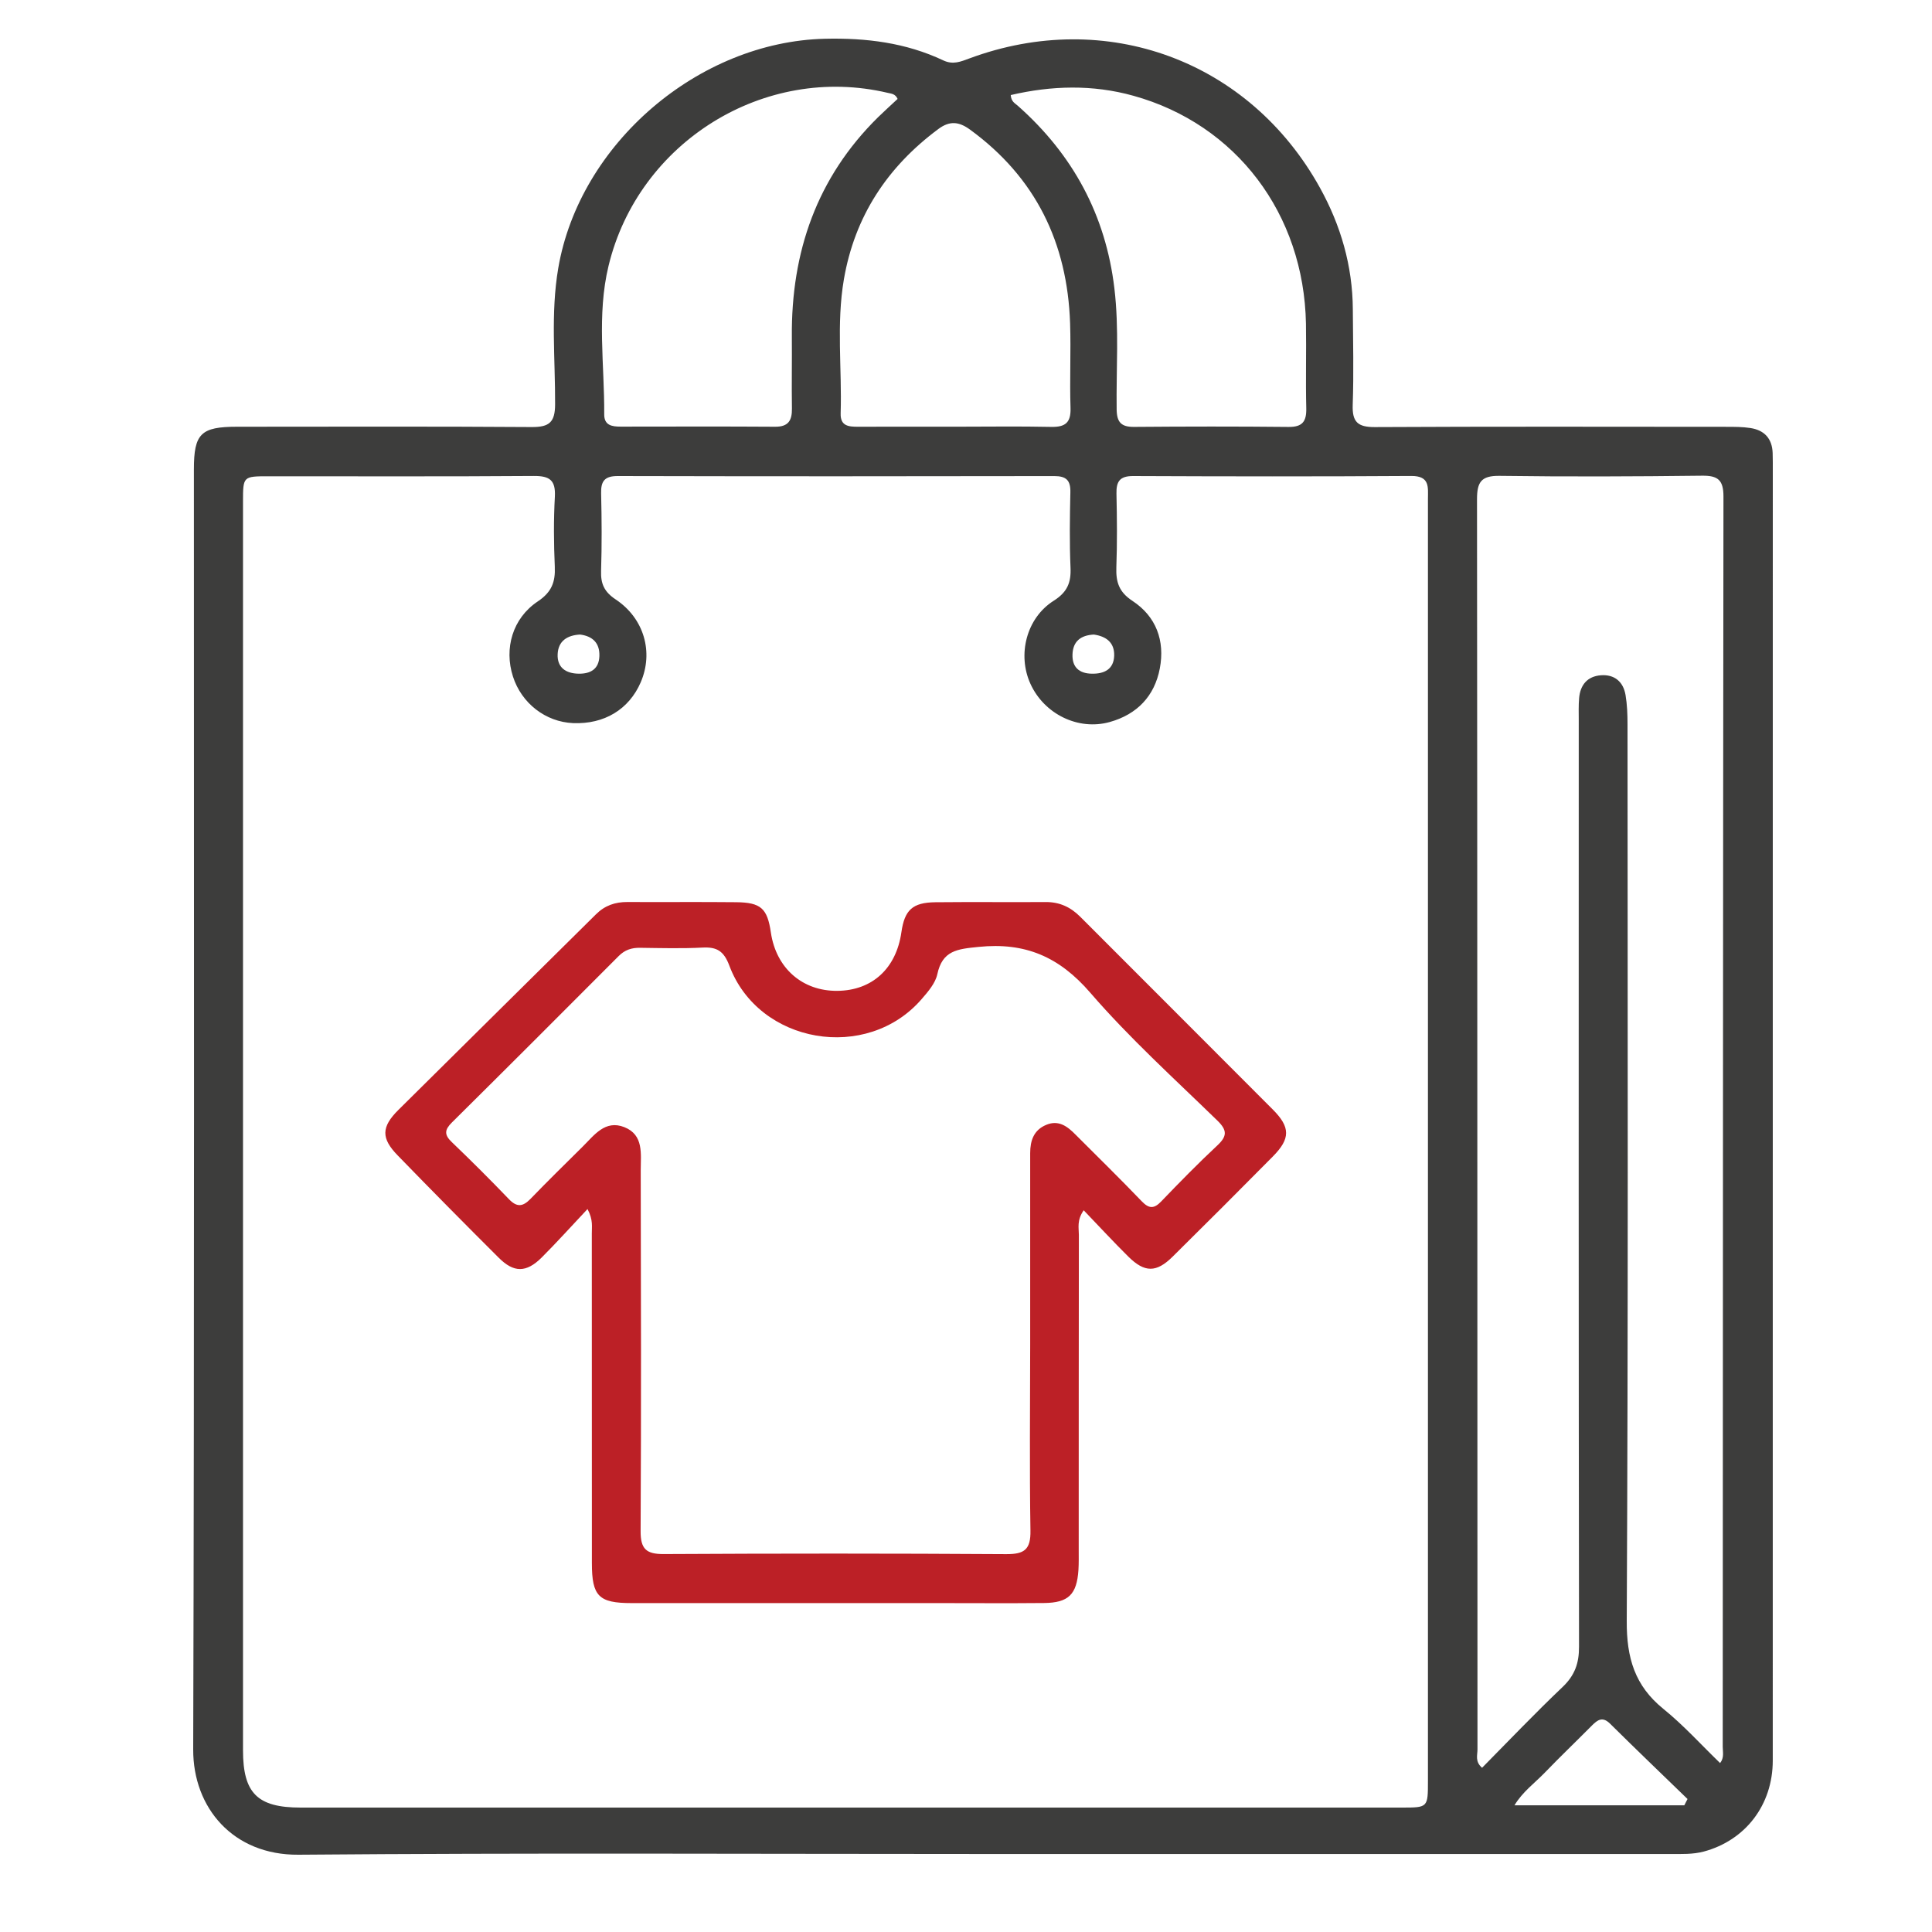
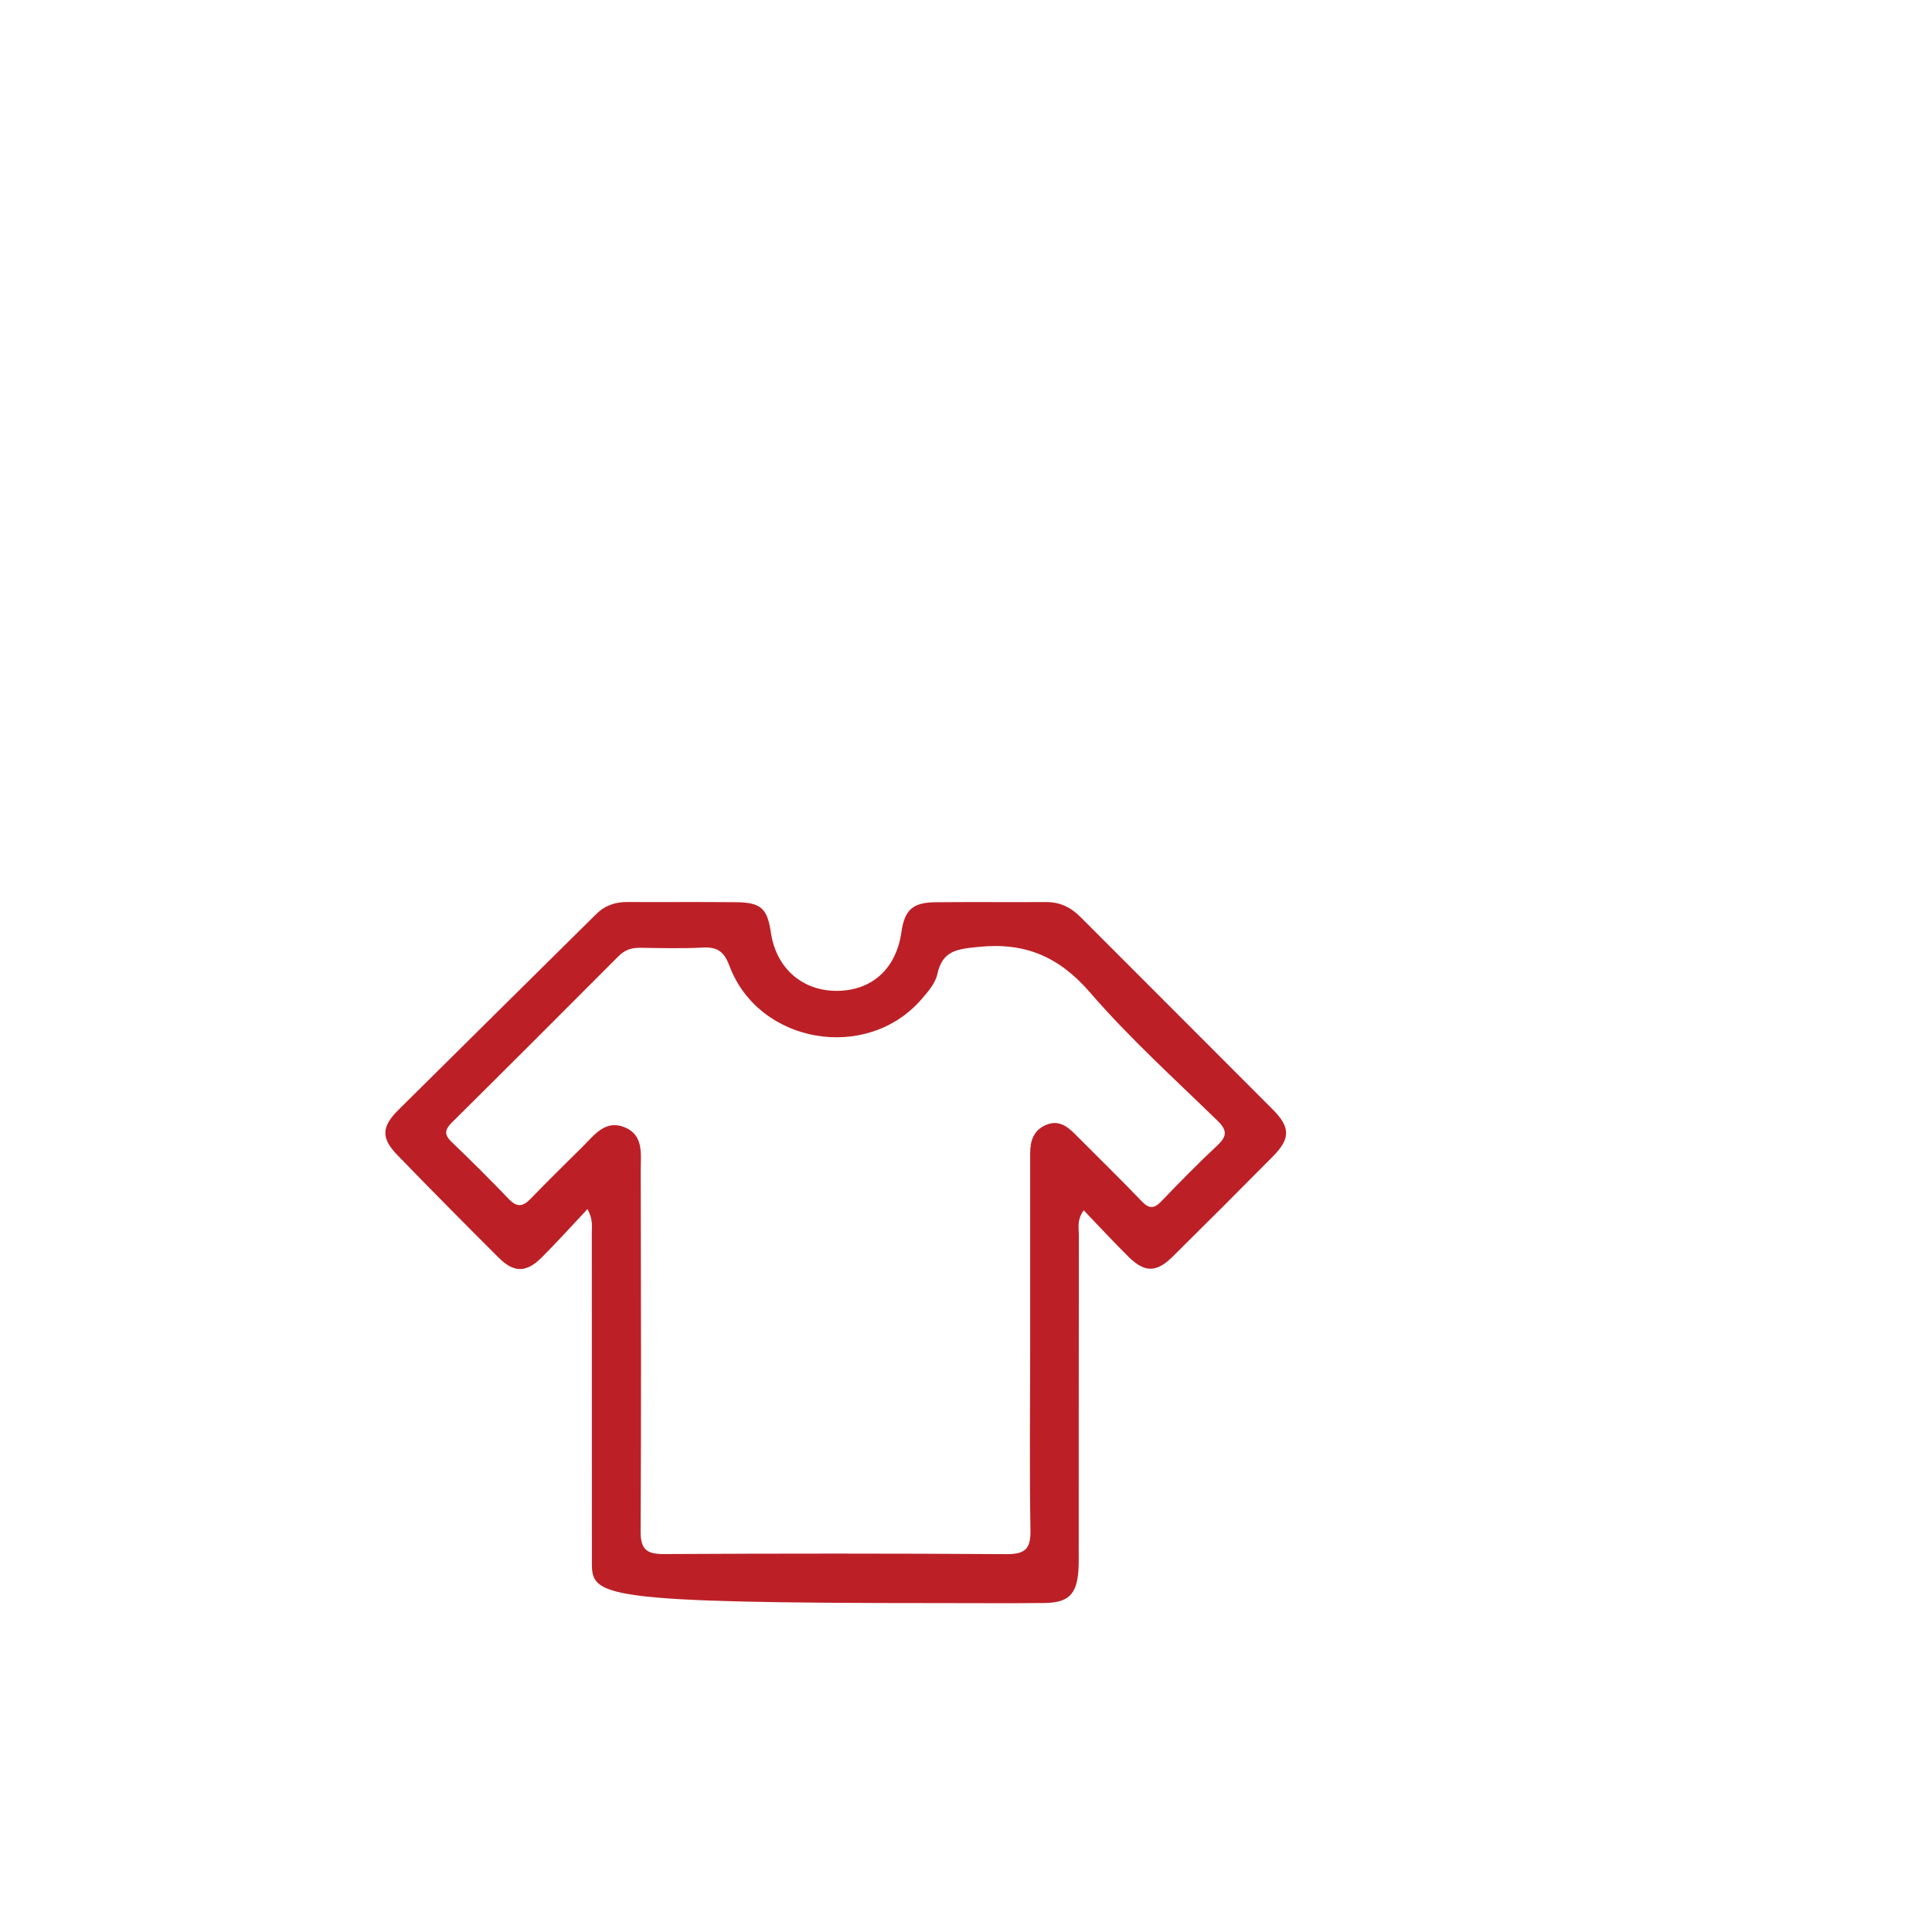
<svg xmlns="http://www.w3.org/2000/svg" width="50" height="50" viewBox="0 0 50 50" fill="none">
-   <path d="M25.457 47.981C19.546 47.981 13.635 47.95 7.725 48C6.031 48.014 4.995 46.783 5 45.276C5.032 34.233 5.018 23.191 5.018 12.149C5.018 11.222 5.197 11.044 6.136 11.044C8.679 11.043 11.221 11.034 13.763 11.052C14.213 11.054 14.365 10.931 14.366 10.463C14.371 9.29 14.248 8.11 14.447 6.943C14.998 3.714 18.08 1.081 21.349 1.003C22.416 0.978 23.443 1.105 24.41 1.562C24.665 1.683 24.863 1.595 25.088 1.512C28.623 0.2 32.336 1.565 34.161 4.861C34.699 5.833 35.004 6.881 35.011 8.002C35.016 8.828 35.037 9.656 35.008 10.481C34.993 10.923 35.141 11.054 35.577 11.053C38.612 11.037 41.647 11.044 44.681 11.046C44.887 11.046 45.096 11.046 45.299 11.077C45.66 11.132 45.862 11.348 45.876 11.721C45.879 11.8 45.88 11.88 45.88 11.959C45.88 23.16 45.881 34.362 45.879 45.563C45.879 46.715 45.168 47.631 44.09 47.919C43.808 47.993 43.523 47.981 43.239 47.981C37.309 47.981 31.383 47.981 25.457 47.981ZM36.955 29.549C36.955 24.005 36.955 18.459 36.955 12.914C36.955 12.609 37.01 12.315 36.522 12.318C34.123 12.334 31.723 12.33 29.325 12.32C28.979 12.319 28.887 12.461 28.894 12.776C28.908 13.412 28.914 14.048 28.891 14.683C28.878 15.061 28.957 15.321 29.308 15.551C29.92 15.953 30.152 16.58 30.016 17.299C29.88 18.017 29.425 18.488 28.723 18.685C27.905 18.915 27.024 18.48 26.668 17.698C26.325 16.946 26.561 15.996 27.27 15.547C27.619 15.326 27.722 15.082 27.705 14.695C27.677 14.044 27.687 13.392 27.701 12.741C27.708 12.433 27.597 12.321 27.286 12.321C23.521 12.328 19.754 12.329 15.989 12.32C15.648 12.319 15.548 12.451 15.557 12.771C15.573 13.439 15.577 14.106 15.556 14.773C15.544 15.108 15.639 15.318 15.933 15.513C16.673 16.005 16.916 16.881 16.583 17.655C16.28 18.359 15.637 18.748 14.83 18.714C14.119 18.683 13.498 18.202 13.275 17.508C13.043 16.784 13.262 16.003 13.917 15.565C14.276 15.326 14.376 15.063 14.358 14.665C14.332 14.063 14.326 13.457 14.36 12.855C14.382 12.429 14.229 12.315 13.814 12.318C11.526 12.335 9.238 12.325 6.95 12.326C6.292 12.326 6.289 12.328 6.289 12.979C6.289 23.752 6.289 34.525 6.289 45.297C6.289 46.41 6.663 46.78 7.78 46.78C17.282 46.781 26.784 46.78 36.285 46.78C36.954 46.78 36.955 46.778 36.955 46.092C36.955 40.576 36.955 35.063 36.955 29.549ZM44.516 45.628C44.627 45.489 44.584 45.341 44.584 45.205C44.589 34.419 44.59 23.633 44.603 12.848C44.603 12.422 44.459 12.306 44.05 12.311C42.303 12.332 40.555 12.339 38.807 12.315C38.333 12.309 38.225 12.476 38.225 12.92C38.235 23.706 38.233 34.491 38.237 45.277C38.237 45.422 38.169 45.591 38.356 45.75C39.05 45.048 39.728 44.335 40.44 43.659C40.755 43.359 40.867 43.045 40.865 42.614C40.854 34.624 40.856 26.634 40.858 18.644C40.858 18.453 40.851 18.263 40.867 18.072C40.895 17.726 41.083 17.501 41.432 17.476C41.783 17.45 42.011 17.644 42.069 17.987C42.111 18.235 42.12 18.491 42.12 18.744C42.123 26.481 42.139 34.216 42.1 41.952C42.095 42.905 42.307 43.626 43.048 44.226C43.572 44.65 44.027 45.156 44.516 45.628ZM23.23 2.56C23.17 2.427 23.071 2.425 22.979 2.404C19.786 1.646 16.522 3.674 15.749 6.881C15.441 8.156 15.646 9.441 15.637 10.721C15.634 11.009 15.836 11.041 16.061 11.041C17.395 11.04 18.728 11.035 20.063 11.044C20.406 11.046 20.5 10.877 20.495 10.571C20.486 9.952 20.498 9.333 20.493 8.714C20.475 6.52 21.14 4.594 22.726 3.032C22.893 2.869 23.067 2.713 23.23 2.56ZM26.158 2.46C26.17 2.634 26.27 2.673 26.337 2.734C27.765 3.997 28.614 5.564 28.84 7.46C28.965 8.504 28.885 9.554 28.899 10.6C28.904 10.93 29.02 11.05 29.346 11.048C30.68 11.037 32.013 11.035 33.347 11.049C33.706 11.053 33.814 10.909 33.806 10.566C33.788 9.836 33.81 9.105 33.798 8.376C33.746 5.536 31.993 3.216 29.331 2.478C28.276 2.184 27.215 2.214 26.158 2.46ZM24.727 11.043C25.553 11.043 26.379 11.03 27.204 11.048C27.569 11.055 27.718 10.94 27.705 10.557C27.681 9.827 27.718 9.095 27.694 8.366C27.624 6.288 26.805 4.593 25.102 3.353C24.82 3.147 24.579 3.12 24.287 3.337C22.965 4.318 22.121 5.597 21.84 7.228C21.642 8.38 21.792 9.543 21.756 10.699C21.746 11.025 21.96 11.045 22.2 11.044C23.043 11.041 23.884 11.043 24.727 11.043ZM43.59 46.721C43.617 46.666 43.645 46.612 43.673 46.558C43.005 45.91 42.332 45.266 41.67 44.61C41.473 44.415 41.345 44.509 41.196 44.659C40.794 45.065 40.381 45.459 39.986 45.869C39.72 46.145 39.4 46.375 39.195 46.721C40.689 46.721 42.139 46.721 43.59 46.721ZM15.013 16.422C14.676 16.439 14.448 16.592 14.432 16.927C14.415 17.278 14.646 17.43 14.975 17.435C15.282 17.44 15.501 17.317 15.512 16.979C15.524 16.639 15.334 16.463 15.013 16.422ZM28.308 16.422C27.973 16.44 27.767 16.594 27.756 16.939C27.745 17.271 27.934 17.429 28.252 17.435C28.571 17.442 28.824 17.327 28.835 16.967C28.844 16.625 28.624 16.467 28.308 16.422Z" fill="#3D3D3C" />
-   <path d="M15.205 31.29C14.779 31.742 14.409 32.155 14.017 32.546C13.619 32.941 13.297 32.941 12.906 32.549C12.029 31.675 11.158 30.794 10.295 29.905C9.861 29.46 9.864 29.168 10.311 28.724C12.012 27.034 13.72 25.352 15.423 23.663C15.654 23.433 15.92 23.343 16.237 23.344C17.174 23.349 18.111 23.339 19.048 23.349C19.694 23.355 19.859 23.51 19.95 24.133C20.086 25.057 20.767 25.653 21.673 25.643C22.573 25.633 23.193 25.065 23.328 24.127C23.41 23.551 23.615 23.357 24.206 23.35C25.158 23.34 26.112 23.351 27.065 23.345C27.422 23.343 27.706 23.475 27.956 23.725C29.615 25.389 31.281 27.048 32.939 28.713C33.399 29.174 33.398 29.468 32.941 29.93C32.082 30.799 31.218 31.663 30.347 32.523C29.925 32.94 29.624 32.938 29.203 32.523C28.814 32.138 28.443 31.735 28.046 31.322C27.865 31.582 27.921 31.778 27.921 31.96C27.917 34.675 27.918 37.39 27.917 40.106C27.917 40.281 27.921 40.456 27.91 40.63C27.868 41.266 27.652 41.48 27.018 41.486C26.113 41.495 25.208 41.488 24.303 41.488C21.651 41.488 19 41.489 16.347 41.488C15.494 41.488 15.318 41.311 15.318 40.452C15.317 37.61 15.318 34.768 15.316 31.924C15.313 31.754 15.357 31.577 15.205 31.29ZM26.661 34.798C26.661 33.147 26.661 31.494 26.661 29.843C26.661 29.518 26.754 29.243 27.079 29.11C27.399 28.977 27.626 29.152 27.835 29.364C28.407 29.937 28.987 30.504 29.547 31.088C29.734 31.282 29.863 31.29 30.051 31.094C30.524 30.602 31.002 30.113 31.501 29.647C31.759 29.407 31.766 29.253 31.505 29C30.39 27.915 29.23 26.865 28.215 25.69C27.412 24.761 26.532 24.381 25.322 24.506C24.776 24.561 24.389 24.596 24.257 25.215C24.207 25.446 24.019 25.664 23.855 25.853C22.438 27.498 19.634 27.02 18.875 24.99C18.735 24.617 18.557 24.504 18.186 24.523C17.647 24.551 17.107 24.536 16.567 24.529C16.347 24.525 16.17 24.583 16.011 24.743C14.576 26.182 13.138 27.621 11.694 29.051C11.506 29.238 11.492 29.366 11.691 29.556C12.195 30.039 12.69 30.533 13.174 31.037C13.379 31.249 13.531 31.23 13.727 31.029C14.168 30.573 14.622 30.127 15.074 29.68C15.376 29.383 15.658 28.972 16.159 29.171C16.665 29.372 16.582 29.866 16.582 30.287C16.588 33.4 16.596 36.513 16.579 39.626C16.577 40.086 16.723 40.222 17.178 40.219C20.132 40.203 23.086 40.202 26.041 40.221C26.511 40.223 26.677 40.104 26.668 39.609C26.642 38.006 26.66 36.402 26.661 34.798Z" fill="#BC2026" />
+   <path d="M15.205 31.29C14.779 31.742 14.409 32.155 14.017 32.546C13.619 32.941 13.297 32.941 12.906 32.549C12.029 31.675 11.158 30.794 10.295 29.905C9.861 29.46 9.864 29.168 10.311 28.724C12.012 27.034 13.72 25.352 15.423 23.663C15.654 23.433 15.92 23.343 16.237 23.344C17.174 23.349 18.111 23.339 19.048 23.349C19.694 23.355 19.859 23.51 19.95 24.133C20.086 25.057 20.767 25.653 21.673 25.643C22.573 25.633 23.193 25.065 23.328 24.127C23.41 23.551 23.615 23.357 24.206 23.35C25.158 23.34 26.112 23.351 27.065 23.345C27.422 23.343 27.706 23.475 27.956 23.725C29.615 25.389 31.281 27.048 32.939 28.713C33.399 29.174 33.398 29.468 32.941 29.93C32.082 30.799 31.218 31.663 30.347 32.523C29.925 32.94 29.624 32.938 29.203 32.523C28.814 32.138 28.443 31.735 28.046 31.322C27.865 31.582 27.921 31.778 27.921 31.96C27.917 34.675 27.918 37.39 27.917 40.106C27.917 40.281 27.921 40.456 27.91 40.63C27.868 41.266 27.652 41.48 27.018 41.486C26.113 41.495 25.208 41.488 24.303 41.488C15.494 41.488 15.318 41.311 15.318 40.452C15.317 37.61 15.318 34.768 15.316 31.924C15.313 31.754 15.357 31.577 15.205 31.29ZM26.661 34.798C26.661 33.147 26.661 31.494 26.661 29.843C26.661 29.518 26.754 29.243 27.079 29.11C27.399 28.977 27.626 29.152 27.835 29.364C28.407 29.937 28.987 30.504 29.547 31.088C29.734 31.282 29.863 31.29 30.051 31.094C30.524 30.602 31.002 30.113 31.501 29.647C31.759 29.407 31.766 29.253 31.505 29C30.39 27.915 29.23 26.865 28.215 25.69C27.412 24.761 26.532 24.381 25.322 24.506C24.776 24.561 24.389 24.596 24.257 25.215C24.207 25.446 24.019 25.664 23.855 25.853C22.438 27.498 19.634 27.02 18.875 24.99C18.735 24.617 18.557 24.504 18.186 24.523C17.647 24.551 17.107 24.536 16.567 24.529C16.347 24.525 16.17 24.583 16.011 24.743C14.576 26.182 13.138 27.621 11.694 29.051C11.506 29.238 11.492 29.366 11.691 29.556C12.195 30.039 12.69 30.533 13.174 31.037C13.379 31.249 13.531 31.23 13.727 31.029C14.168 30.573 14.622 30.127 15.074 29.68C15.376 29.383 15.658 28.972 16.159 29.171C16.665 29.372 16.582 29.866 16.582 30.287C16.588 33.4 16.596 36.513 16.579 39.626C16.577 40.086 16.723 40.222 17.178 40.219C20.132 40.203 23.086 40.202 26.041 40.221C26.511 40.223 26.677 40.104 26.668 39.609C26.642 38.006 26.66 36.402 26.661 34.798Z" fill="#BC2026" />
</svg>